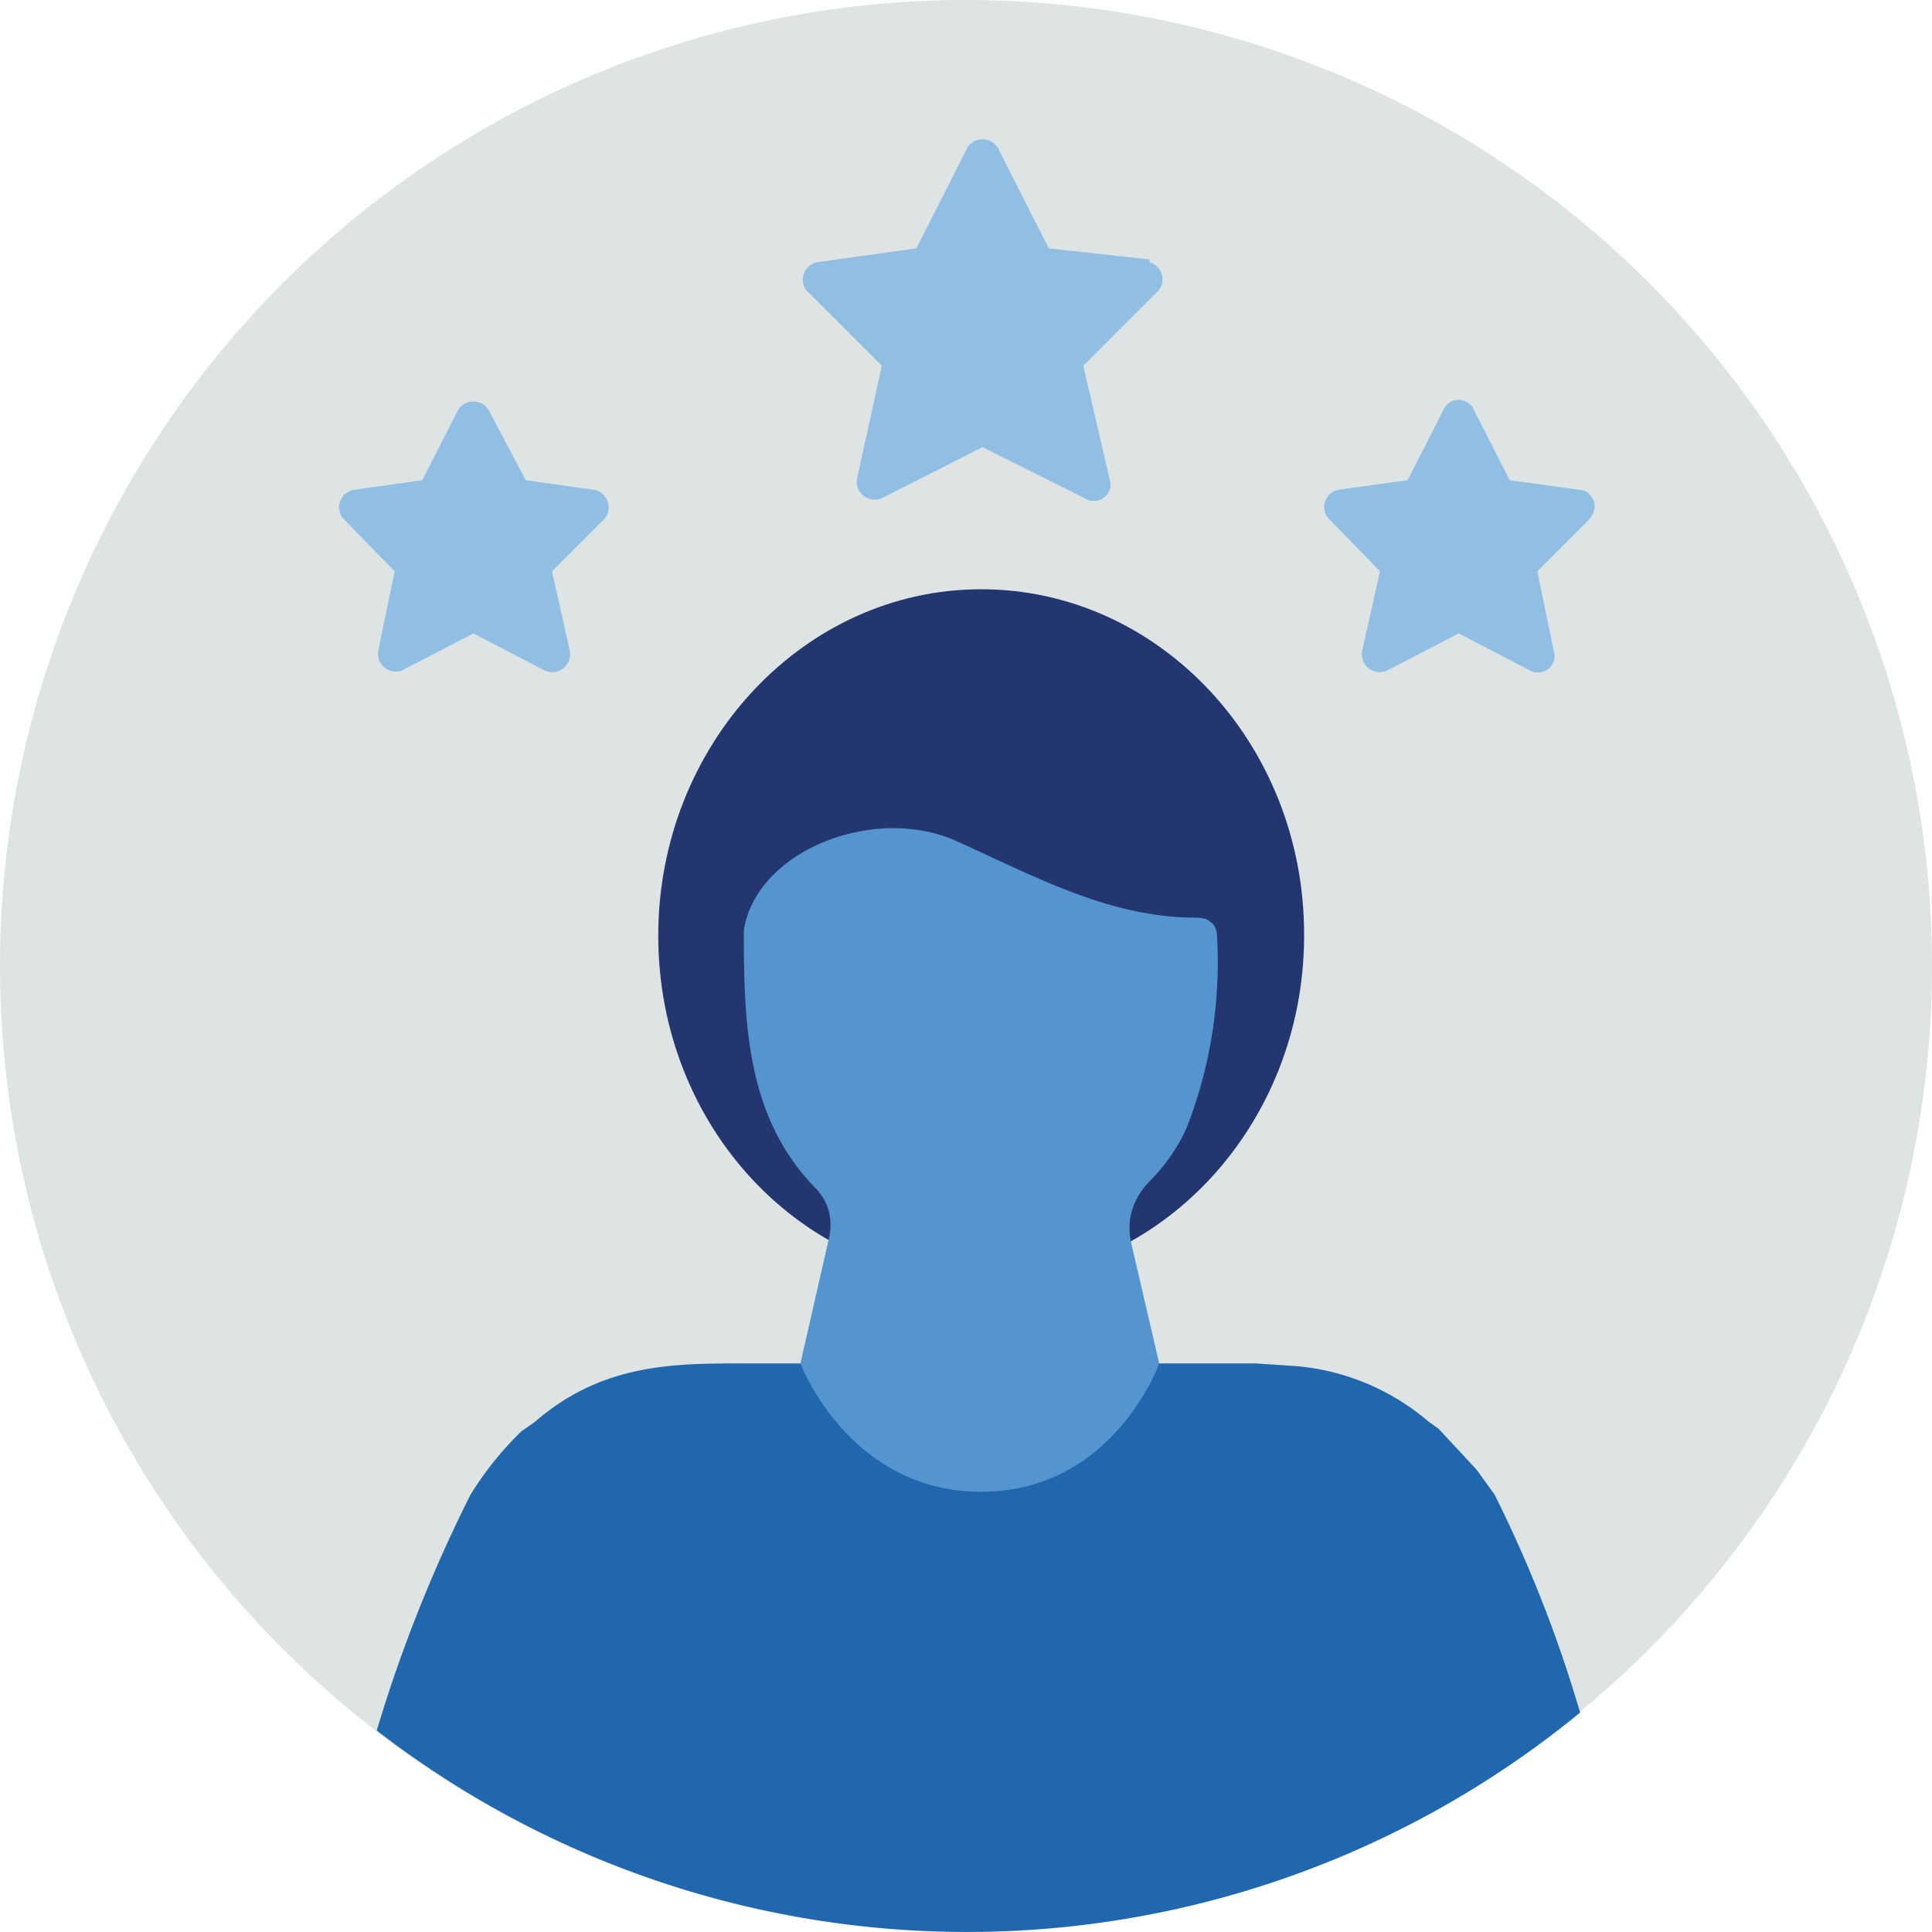
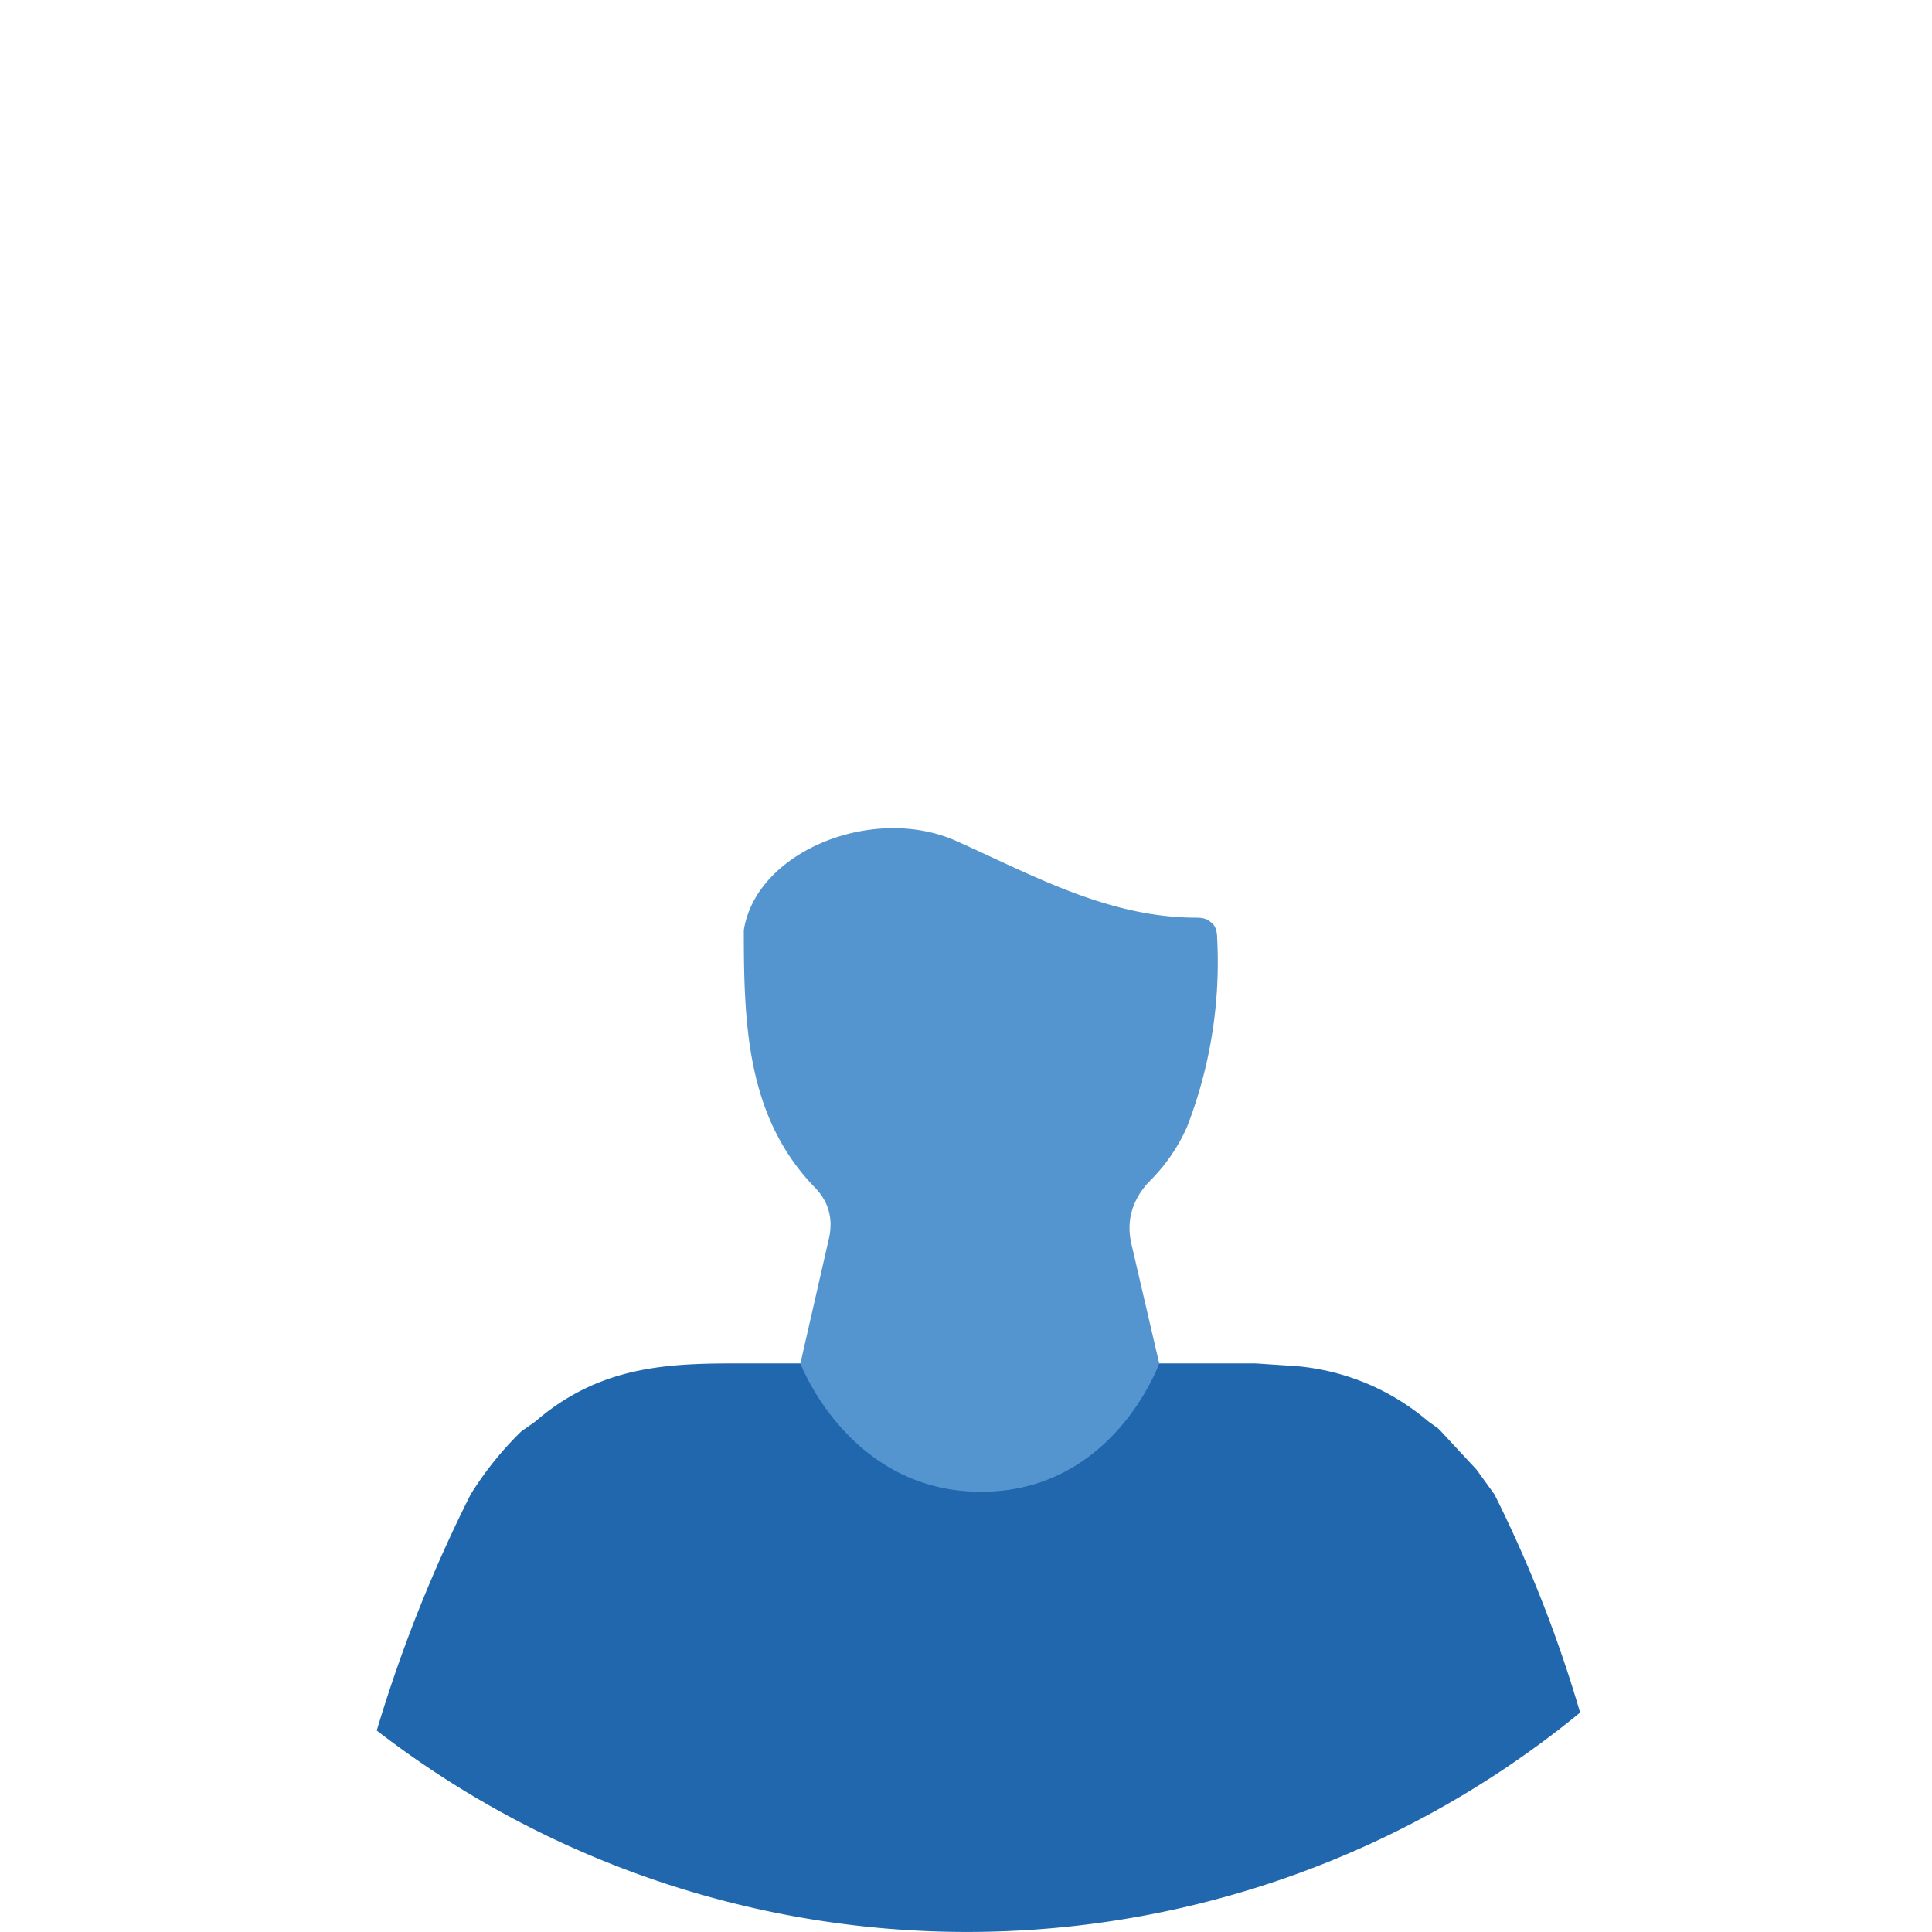
<svg xmlns="http://www.w3.org/2000/svg" width="140" height="140" fill="none">
-   <path fill="#dde4e3" fill-rule="evenodd" d="M70 0a70 70 0 1 0 0 140A70 70 0 0 0 70 0" clip-rule="evenodd" />
  <path fill="#2167ae" fill-rule="evenodd" d="m107 106.5-2.6-2.8-.2-.2-.7-.5a17 17 0 0 0-9.5-4l-3-.2H54.8c-5.5 0-10.9-.2-16 4.2l-.7.5-.3.2a24 24 0 0 0-3.7 4.6 105 105 0 0 0-6.8 17.1 70 70 0 0 0 87.2-1.3 95 95 0 0 0-6.2-15.8z" clip-rule="evenodd" />
-   <path fill="#23366f" fill-rule="evenodd" d="M94.5 67.8c0 13.8-10.5 25-23.4 25-13 0-23.4-11.2-23.4-25s10.5-25.1 23.4-25.1 23.4 11.2 23.4 25" clip-rule="evenodd" />
  <path fill="#5495cf" fill-rule="evenodd" d="m84 98.8-2-8.6q-.6-2.5 1.2-4.5a13 13 0 0 0 2.8-4A33 33 0 0 0 88.2 68q0-.9-.5-1.2-.3-.3-1-.3c-6.4 0-11.9-3.1-17.5-5.6-6-2.6-14.4.8-15.3 6.5 0 6.8.2 13.5 5.1 18.6q1.5 1.5 1.1 3.6L58 98.8s3.5 9.3 13.1 9.3S84 98.8 84 98.8" clip-rule="evenodd" />
-   <path fill="#91bfe3" fill-rule="evenodd" d="M83.3 18.8 76 18l-3.7-7.3a1.3 1.3 0 0 0-2.2 0l-3.7 7.3-7.2 1a1.3 1.3 0 0 0-.8 2l5.5 5.5-1.8 8.2a1.3 1.3 0 0 0 1.8 1.4l7.3-3.7 7.4 3.7a1.2 1.2 0 0 0 1.8-1.4l-1.9-8.2 5.5-5.5a1.3 1.3 0 0 0-.7-2M115.5 36.3q-.4-.8-1-.8l-5.1-.7-2.6-5.1a1.2 1.2 0 0 0-2.2 0l-2.6 5.1-5.1.7a1.3 1.3 0 0 0-.7 2l3.8 3.9-1.3 5.8a1.3 1.3 0 0 0 1.8 1.4l5.2-2.7 5.2 2.7a1.2 1.2 0 0 0 1.7-1.4l-1.2-5.8 3.8-3.8q.5-.7.3-1.3M43.1 35.5l-5-.7-2.7-5.1a1.3 1.3 0 0 0-2.2 0l-2.6 5.1-5 .7a1.3 1.3 0 0 0-.8 2l3.8 3.9-1.2 5.8a1.3 1.3 0 0 0 1.7 1.4l5.2-2.7 5.2 2.7a1.3 1.3 0 0 0 1.8-1.4L40 41.4l3.8-3.8a1.3 1.3 0 0 0-.7-2.1" clip-rule="evenodd" />
</svg>